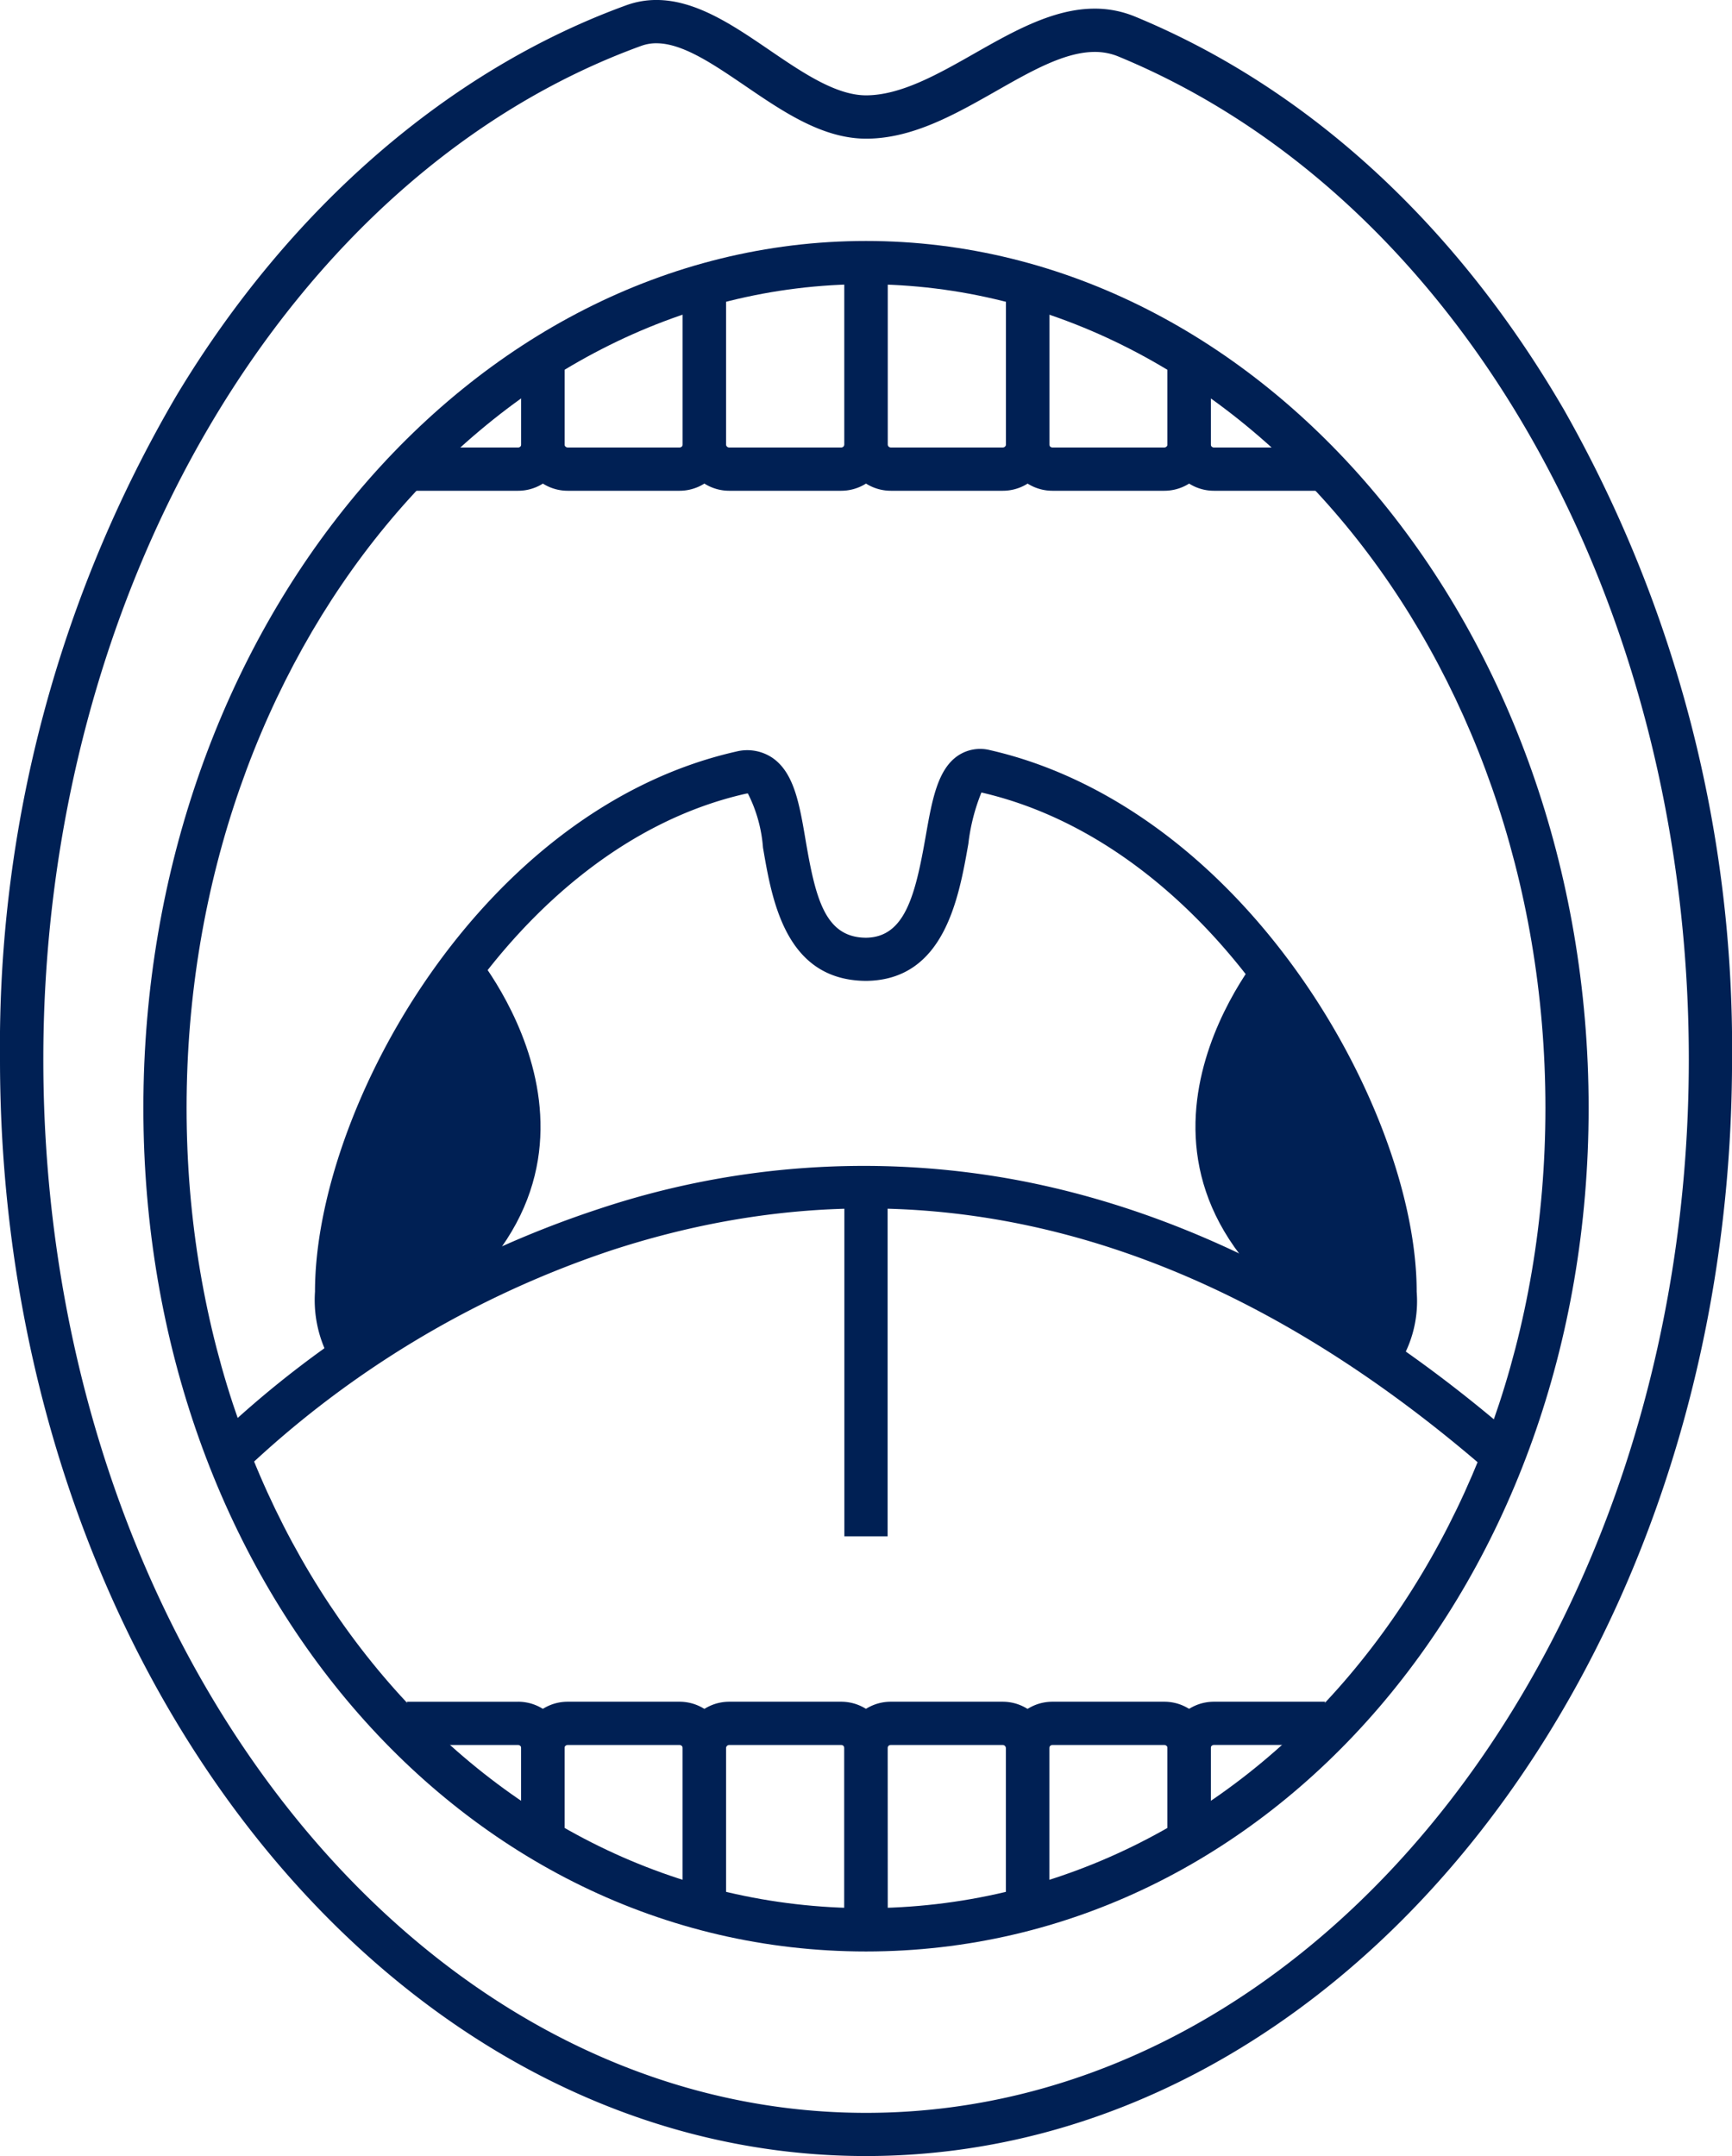
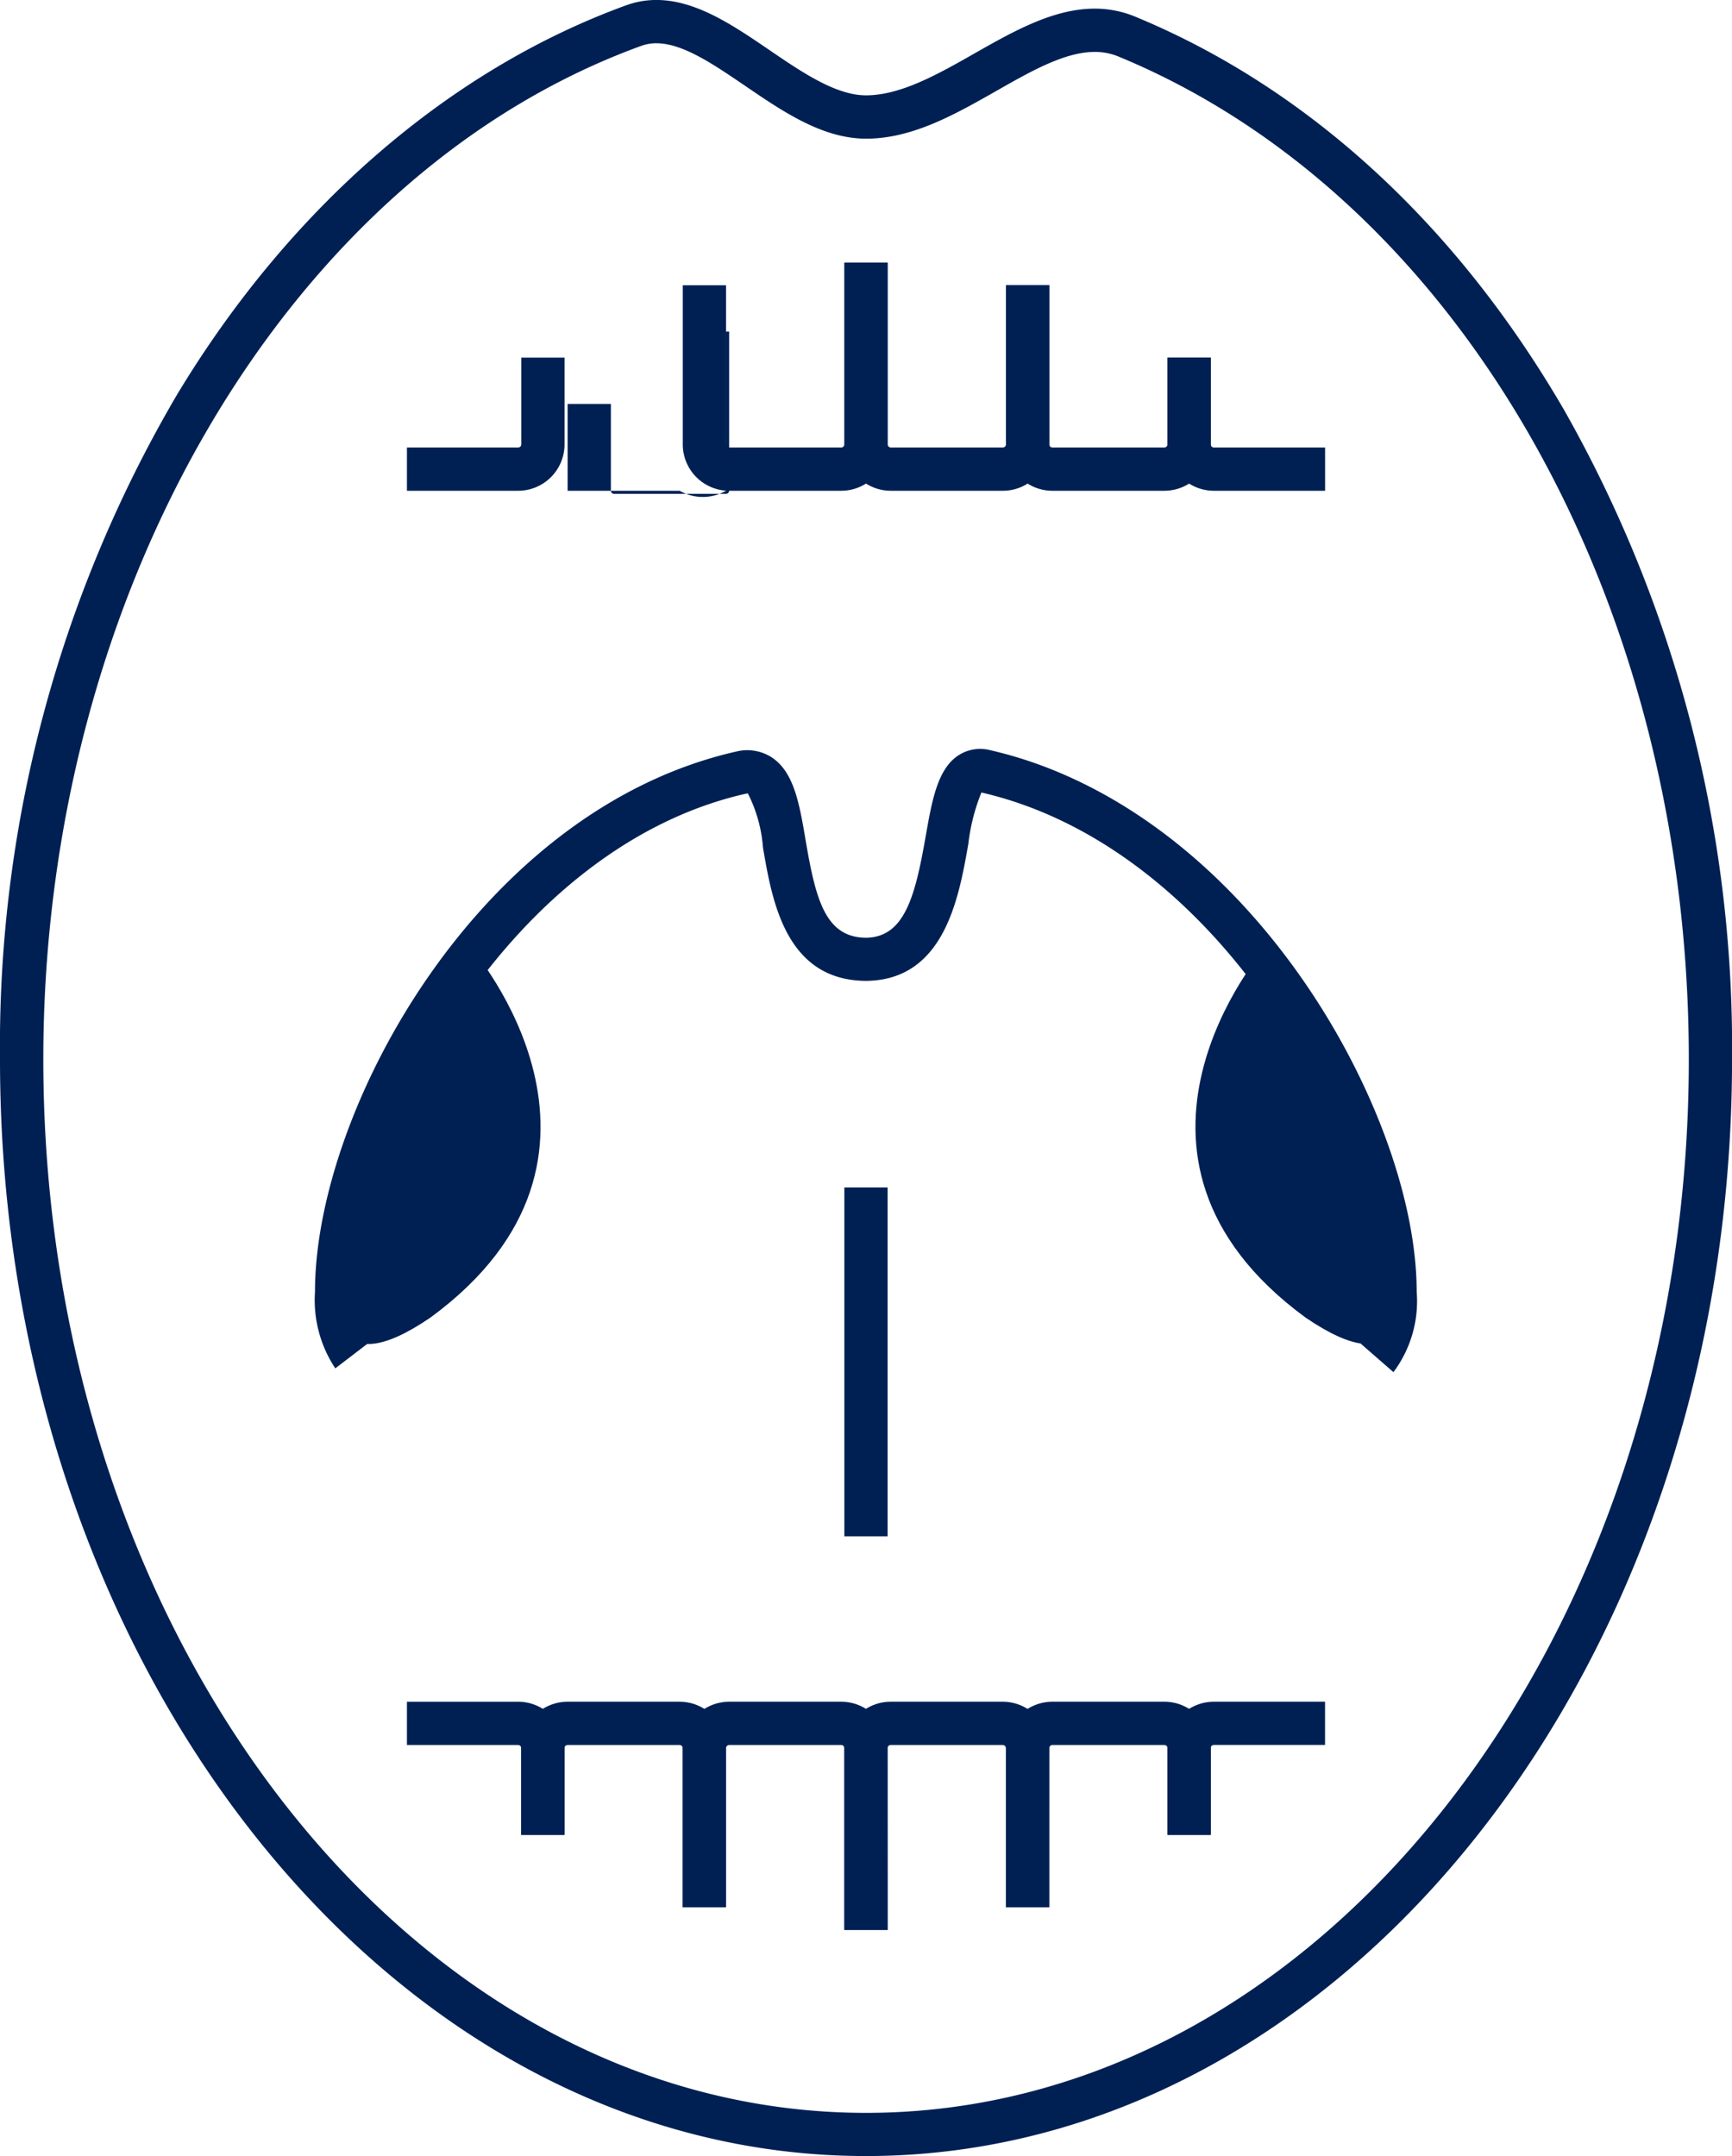
<svg xmlns="http://www.w3.org/2000/svg" width="79.574" height="99.056" viewBox="0 0 79.574 99.056">
  <g id="icon-4" transform="translate(-901.707 -682.972)">
    <g id="Сгруппировать_39267" data-name="Сгруппировать 39267" transform="translate(901.707 682.972)">
      <g id="Сгруппировать_39230" data-name="Сгруппировать 39230" transform="translate(15.473 43.583)">
        <g id="Сгруппировать_39229" data-name="Сгруппировать 39229">
          <path id="Контур_47186" data-name="Контур 47186" d="M953.253,810.707s8.247,9.505-1.889,16.947C942.4,833.77,949.641,815.063,953.253,810.707Z" transform="translate(-947.056 -810.707)" fill="#002054" />
        </g>
      </g>
      <g id="Сгруппировать_39232" data-name="Сгруппировать 39232" transform="translate(54.923 43.583)">
        <g id="Сгруппировать_39231" data-name="Сгруппировать 39231">
          <path id="Контур_47187" data-name="Контур 47187" d="M1065.843,810.707s-8.247,9.505,1.889,16.947C1076.7,833.77,1069.455,815.063,1065.843,810.707Z" transform="translate(-1062.679 -810.707)" fill="#002054" />
        </g>
      </g>
      <g id="Сгруппировать_39234" data-name="Сгруппировать 39234" transform="translate(0 0)">
        <g id="Сгруппировать_39233" data-name="Сгруппировать 39233">
          <path id="Контур_47188" data-name="Контур 47188" d="M941.494,782.028c-21.939,0-39.787-22.6-39.787-50.384a59.1,59.1,0,0,1,8.115-30.509c5.167-8.592,12.5-14.957,20.661-17.922a4.03,4.03,0,0,1,1.382-.242c1.817,0,3.532,1.169,5.191,2.3,1.5,1.023,3.052,2.081,4.439,2.081,1.6,0,3.319-.979,4.985-1.926,1.78-1.011,3.621-2.057,5.517-2.057a4.836,4.836,0,0,1,1.853.363c7.938,3.277,14.759,9.533,19.726,18.091a59.381,59.381,0,0,1,7.707,29.819C981.281,759.427,963.433,782.028,941.494,782.028Zm-9.63-97.069a2.032,2.032,0,0,0-.7.122c-16.172,5.879-27.467,25.026-27.467,46.563,0,26.686,16.957,48.4,37.8,48.4s37.8-21.71,37.8-48.4c0-21.088-10.53-39.6-26.2-46.073a2.809,2.809,0,0,0-1.094-.213c-1.371,0-2.908.873-4.535,1.8-1.891,1.074-3.845,2.185-5.967,2.185-2,0-3.81-1.234-5.559-2.427C934.461,685.909,933.068,684.96,931.864,684.96Z" transform="translate(-901.707 -682.972)" fill="#002054" />
        </g>
      </g>
      <g id="Сгруппировать_39236" data-name="Сгруппировать 39236" transform="translate(6.585 11.071)">
        <g id="Сгруппировать_39235" data-name="Сгруппировать 39235">
-           <path id="Контур_47189" data-name="Контур 47189" d="M954.208,794.006c-18.618,0-33.2-17.022-33.2-38.753,0-21.964,14.895-39.833,33.2-39.833s33.2,17.869,33.2,39.833C987.411,776.984,972.826,794.006,954.208,794.006Zm0-76.6c-17.212,0-31.215,16.977-31.215,37.845,0,20.616,13.711,36.765,31.215,36.765s31.215-16.149,31.215-36.765C985.423,734.385,971.42,717.408,954.208,717.408Z" transform="translate(-921.006 -715.42)" fill="#002054" />
-         </g>
+           </g>
      </g>
      <g id="Сгруппировать_39238" data-name="Сгруппировать 39238" transform="translate(38.794 12.067)">
        <g id="Сгруппировать_39237" data-name="Сгруппировать 39237">
          <path id="Контур_47190" data-name="Контур 47190" d="M1022.688,728.818h-5.153a2.132,2.132,0,0,1-2.129-2.13v-8.351h1.987v8.351a.146.146,0,0,0,.142.142h5.153a.146.146,0,0,0,.142-.142v-7.312h1.988v7.313A2.132,2.132,0,0,1,1022.688,728.818Z" transform="translate(-1015.405 -718.338)" fill="#002054" />
        </g>
      </g>
      <g id="Сгруппировать_39240" data-name="Сгруппировать 39240" transform="translate(46.218 13.105)">
        <g id="Сгруппировать_39239" data-name="Сгруппировать 39239">
          <path id="Контур_47191" data-name="Контур 47191" d="M1044.444,730.823h-5.149a2.132,2.132,0,0,1-2.13-2.13v-7.313h1.988v7.313a.145.145,0,0,0,.142.142h5.149a.146.146,0,0,0,.142-.142v-3.987h1.987v3.987A2.132,2.132,0,0,1,1044.444,730.823Z" transform="translate(-1037.165 -721.381)" fill="#002054" />
        </g>
      </g>
      <g id="Сгруппировать_39242" data-name="Сгруппировать 39242" transform="translate(53.639 16.431)">
        <g id="Сгруппировать_39241" data-name="Сгруппировать 39241">
          <path id="Контур_47192" data-name="Контур 47192" d="M1066.155,737.244h-5.111a2.131,2.131,0,0,1-2.129-2.129v-3.987h1.987v3.987a.145.145,0,0,0,.142.142h5.111Z" transform="translate(-1058.915 -731.128)" fill="#002054" />
        </g>
      </g>
      <g id="Сгруппировать_39244" data-name="Сгруппировать 39244" transform="translate(18.695 16.431)">
        <g id="Сгруппировать_39243" data-name="Сгруппировать 39243">
          <path id="Контур_47193" data-name="Контур 47193" d="M961.61,737.244H956.5v-1.987h5.111a.145.145,0,0,0,.142-.142v-3.987h1.988v3.987A2.132,2.132,0,0,1,961.61,737.244Z" transform="translate(-956.499 -731.128)" fill="#002054" />
        </g>
      </g>
      <g id="Сгруппировать_39246" data-name="Сгруппировать 39246" transform="translate(53.639 78.183)">
        <g id="Сгруппировать_39245" data-name="Сгруппировать 39245">
          <path id="Контур_47194" data-name="Контур 47194" d="M1060.9,918.23h-1.987v-3.986a2.131,2.131,0,0,1,2.129-2.13h5.111V914.1h-5.111a.145.145,0,0,0-.142.142Z" transform="translate(-1058.915 -912.114)" fill="#002054" />
        </g>
      </g>
      <g id="Сгруппировать_39248" data-name="Сгруппировать 39248" transform="translate(18.695 78.183)">
        <g id="Сгруппировать_39247" data-name="Сгруппировать 39247">
          <path id="Контур_47195" data-name="Контур 47195" d="M963.74,918.23h-1.988v-3.986a.146.146,0,0,0-.142-.142H956.5v-1.988h5.111a2.132,2.132,0,0,1,2.13,2.13Z" transform="translate(-956.499 -912.114)" fill="#002054" />
        </g>
      </g>
      <g id="Сгруппировать_39250" data-name="Сгруппировать 39250" transform="translate(23.948 13.105)">
        <g id="Сгруппировать_39249" data-name="Сгруппировать 39249">
-           <path id="Контур_47196" data-name="Контур 47196" d="M979.173,730.823h-5.149a2.132,2.132,0,0,1-2.13-2.13v-3.987h1.988v3.987a.146.146,0,0,0,.142.142h5.149a.146.146,0,0,0,.142-.142v-7.313H981.3v7.313A2.132,2.132,0,0,1,979.173,730.823Z" transform="translate(-971.894 -721.381)" fill="#002054" />
+           <path id="Контур_47196" data-name="Контур 47196" d="M979.173,730.823h-5.149v-3.987h1.988v3.987a.146.146,0,0,0,.142.142h5.149a.146.146,0,0,0,.142-.142v-7.313H981.3v7.313A2.132,2.132,0,0,1,979.173,730.823Z" transform="translate(-971.894 -721.381)" fill="#002054" />
        </g>
      </g>
      <g id="Сгруппировать_39252" data-name="Сгруппировать 39252" transform="translate(31.369 12.067)">
        <g id="Сгруппировать_39251" data-name="Сгруппировать 39251">
          <path id="Контур_47197" data-name="Контур 47197" d="M1000.927,728.818h-5.153a2.132,2.132,0,0,1-2.13-2.13v-7.312h1.987v7.313a.146.146,0,0,0,.142.142h5.153a.145.145,0,0,0,.142-.142v-8.351h1.987v8.351A2.132,2.132,0,0,1,1000.927,728.818Z" transform="translate(-993.644 -718.338)" fill="#002054" />
        </g>
      </g>
      <g id="Сгруппировать_39254" data-name="Сгруппировать 39254" transform="translate(38.794 78.183)">
        <g id="Сгруппировать_39253" data-name="Сгруппировать 39253">
          <path id="Контур_47198" data-name="Контур 47198" d="M1017.392,922.595H1015.4v-8.351a2.132,2.132,0,0,1,2.129-2.13h5.153a2.132,2.132,0,0,1,2.13,2.13v7.313h-1.988v-7.313a.146.146,0,0,0-.142-.142h-5.153a.146.146,0,0,0-.142.142Z" transform="translate(-1015.405 -912.114)" fill="#002054" />
        </g>
      </g>
      <g id="Сгруппировать_39256" data-name="Сгруппировать 39256" transform="translate(46.218 78.183)">
        <g id="Сгруппировать_39255" data-name="Сгруппировать 39255">
          <path id="Контур_47199" data-name="Контур 47199" d="M1039.153,921.557h-1.988v-7.313a2.132,2.132,0,0,1,2.13-2.13h5.149a2.132,2.132,0,0,1,2.13,2.13v3.986h-1.987v-3.986a.146.146,0,0,0-.142-.142h-5.149a.145.145,0,0,0-.142.142Z" transform="translate(-1037.165 -912.114)" fill="#002054" />
        </g>
      </g>
      <g id="Сгруппировать_39258" data-name="Сгруппировать 39258" transform="translate(23.948 78.183)">
        <g id="Сгруппировать_39257" data-name="Сгруппировать 39257">
          <path id="Контур_47200" data-name="Контур 47200" d="M981.3,921.557h-1.988v-7.313a.146.146,0,0,0-.142-.142h-5.149a.146.146,0,0,0-.142.142v3.986h-1.988v-3.986a2.132,2.132,0,0,1,2.13-2.13h5.149a2.132,2.132,0,0,1,2.13,2.13Z" transform="translate(-971.894 -912.114)" fill="#002054" />
        </g>
      </g>
      <g id="Сгруппировать_39260" data-name="Сгруппировать 39260" transform="translate(31.369 78.183)">
        <g id="Сгруппировать_39259" data-name="Сгруппировать 39259">
          <path id="Контур_47201" data-name="Контур 47201" d="M1003.056,922.595h-1.987v-8.351a.145.145,0,0,0-.142-.142h-5.153a.146.146,0,0,0-.142.142v7.313h-1.987v-7.313a2.132,2.132,0,0,1,2.13-2.13h5.153a2.132,2.132,0,0,1,2.129,2.13Z" transform="translate(-993.644 -912.114)" fill="#002054" />
        </g>
      </g>
      <g id="Сгруппировать_39262" data-name="Сгруппировать 39262" transform="translate(14.479 34.409)">
        <g id="Сгруппировать_39261" data-name="Сгруппировать 39261">
          <path id="Контур_47202" data-name="Контур 47202" d="M993.683,812.451l-1.5-1.308a3.707,3.707,0,0,0,.584-2.388c0-7.488-7.182-20.439-18.013-22.935a8.969,8.969,0,0,0-.6,2.355c-.439,2.495-1.1,6.265-4.7,6.3-3.7-.021-4.321-3.694-4.736-6.125a6.576,6.576,0,0,0-.694-2.486s-.038,0-.108.015c-10.69,2.42-17.793,15.371-17.793,22.873a3.915,3.915,0,0,0,.525,2.317l-1.579,1.208a5.666,5.666,0,0,1-.933-3.524c0-8.331,7.541-22.141,19.356-24.815a2.074,2.074,0,0,1,1.65.283c1.006.683,1.252,2.125,1.536,3.8.459,2.695.9,4.461,2.772,4.471,1.788-.018,2.266-1.942,2.743-4.659.291-1.652.541-3.079,1.494-3.713a1.832,1.832,0,0,1,1.461-.246c5.321,1.212,10.377,4.89,14.236,10.358,3.311,4.689,5.367,10.255,5.367,14.525A5.433,5.433,0,0,1,993.683,812.451Z" transform="translate(-944.143 -783.819)" fill="#002054" />
        </g>
      </g>
      <g id="Сгруппировать_39264" data-name="Сгруппировать 39264" transform="translate(9.783 53.561)">
        <g id="Сгруппировать_39263" data-name="Сгруппировать 39263">
-           <path id="Контур_47203" data-name="Контур 47203" d="M989.018,854.032c-12.933-11.267-26.485-14.7-40.277-10.214a45.283,45.283,0,0,0-16.93,10.153l-1.432-1.378a46.584,46.584,0,0,1,17.747-10.665,38.436,38.436,0,0,1,19.131-1.333c7.9,1.472,15.663,5.489,23.067,11.938Z" transform="translate(-930.379 -839.952)" fill="#002054" />
-         </g>
+           </g>
      </g>
      <g id="Сгруппировать_39266" data-name="Сгруппировать 39266" transform="translate(38.793 54.555)">
        <g id="Сгруппировать_39265" data-name="Сгруппировать 39265">
          <rect id="Прямоугольник_77751" data-name="Прямоугольник 77751" width="1.987" height="16.029" fill="#002054" />
        </g>
      </g>
    </g>
  </g>
</svg>